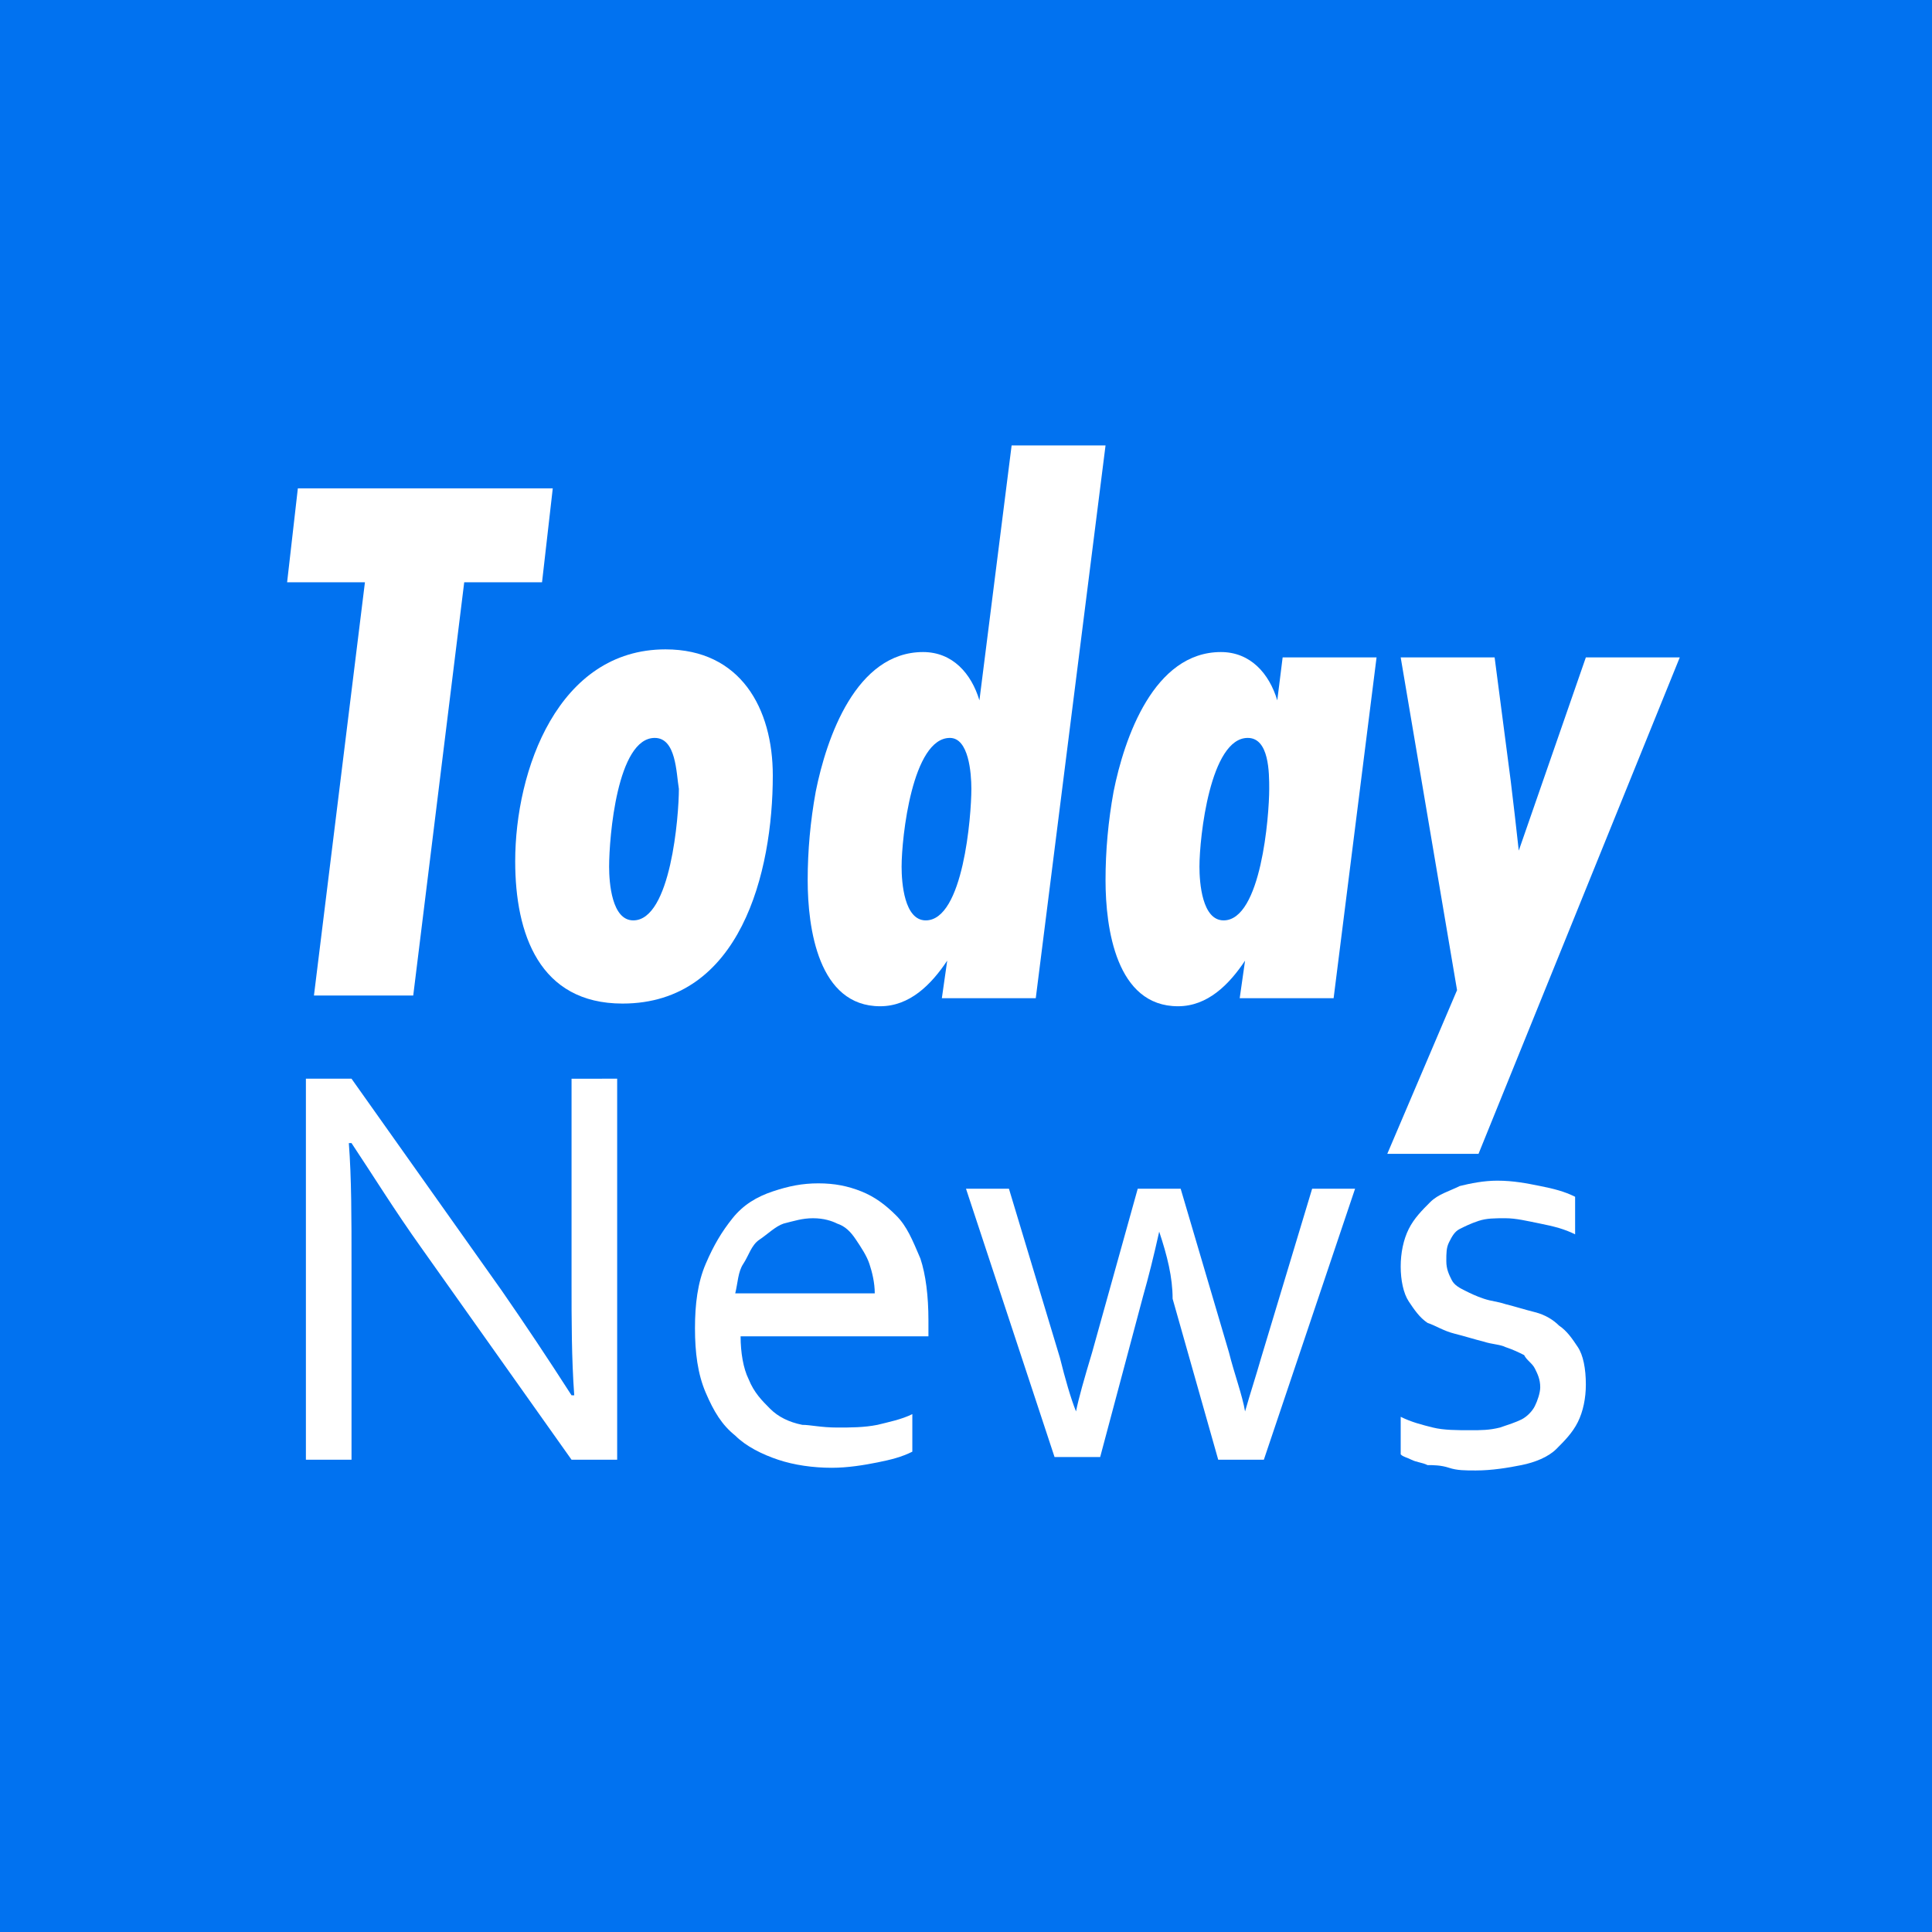
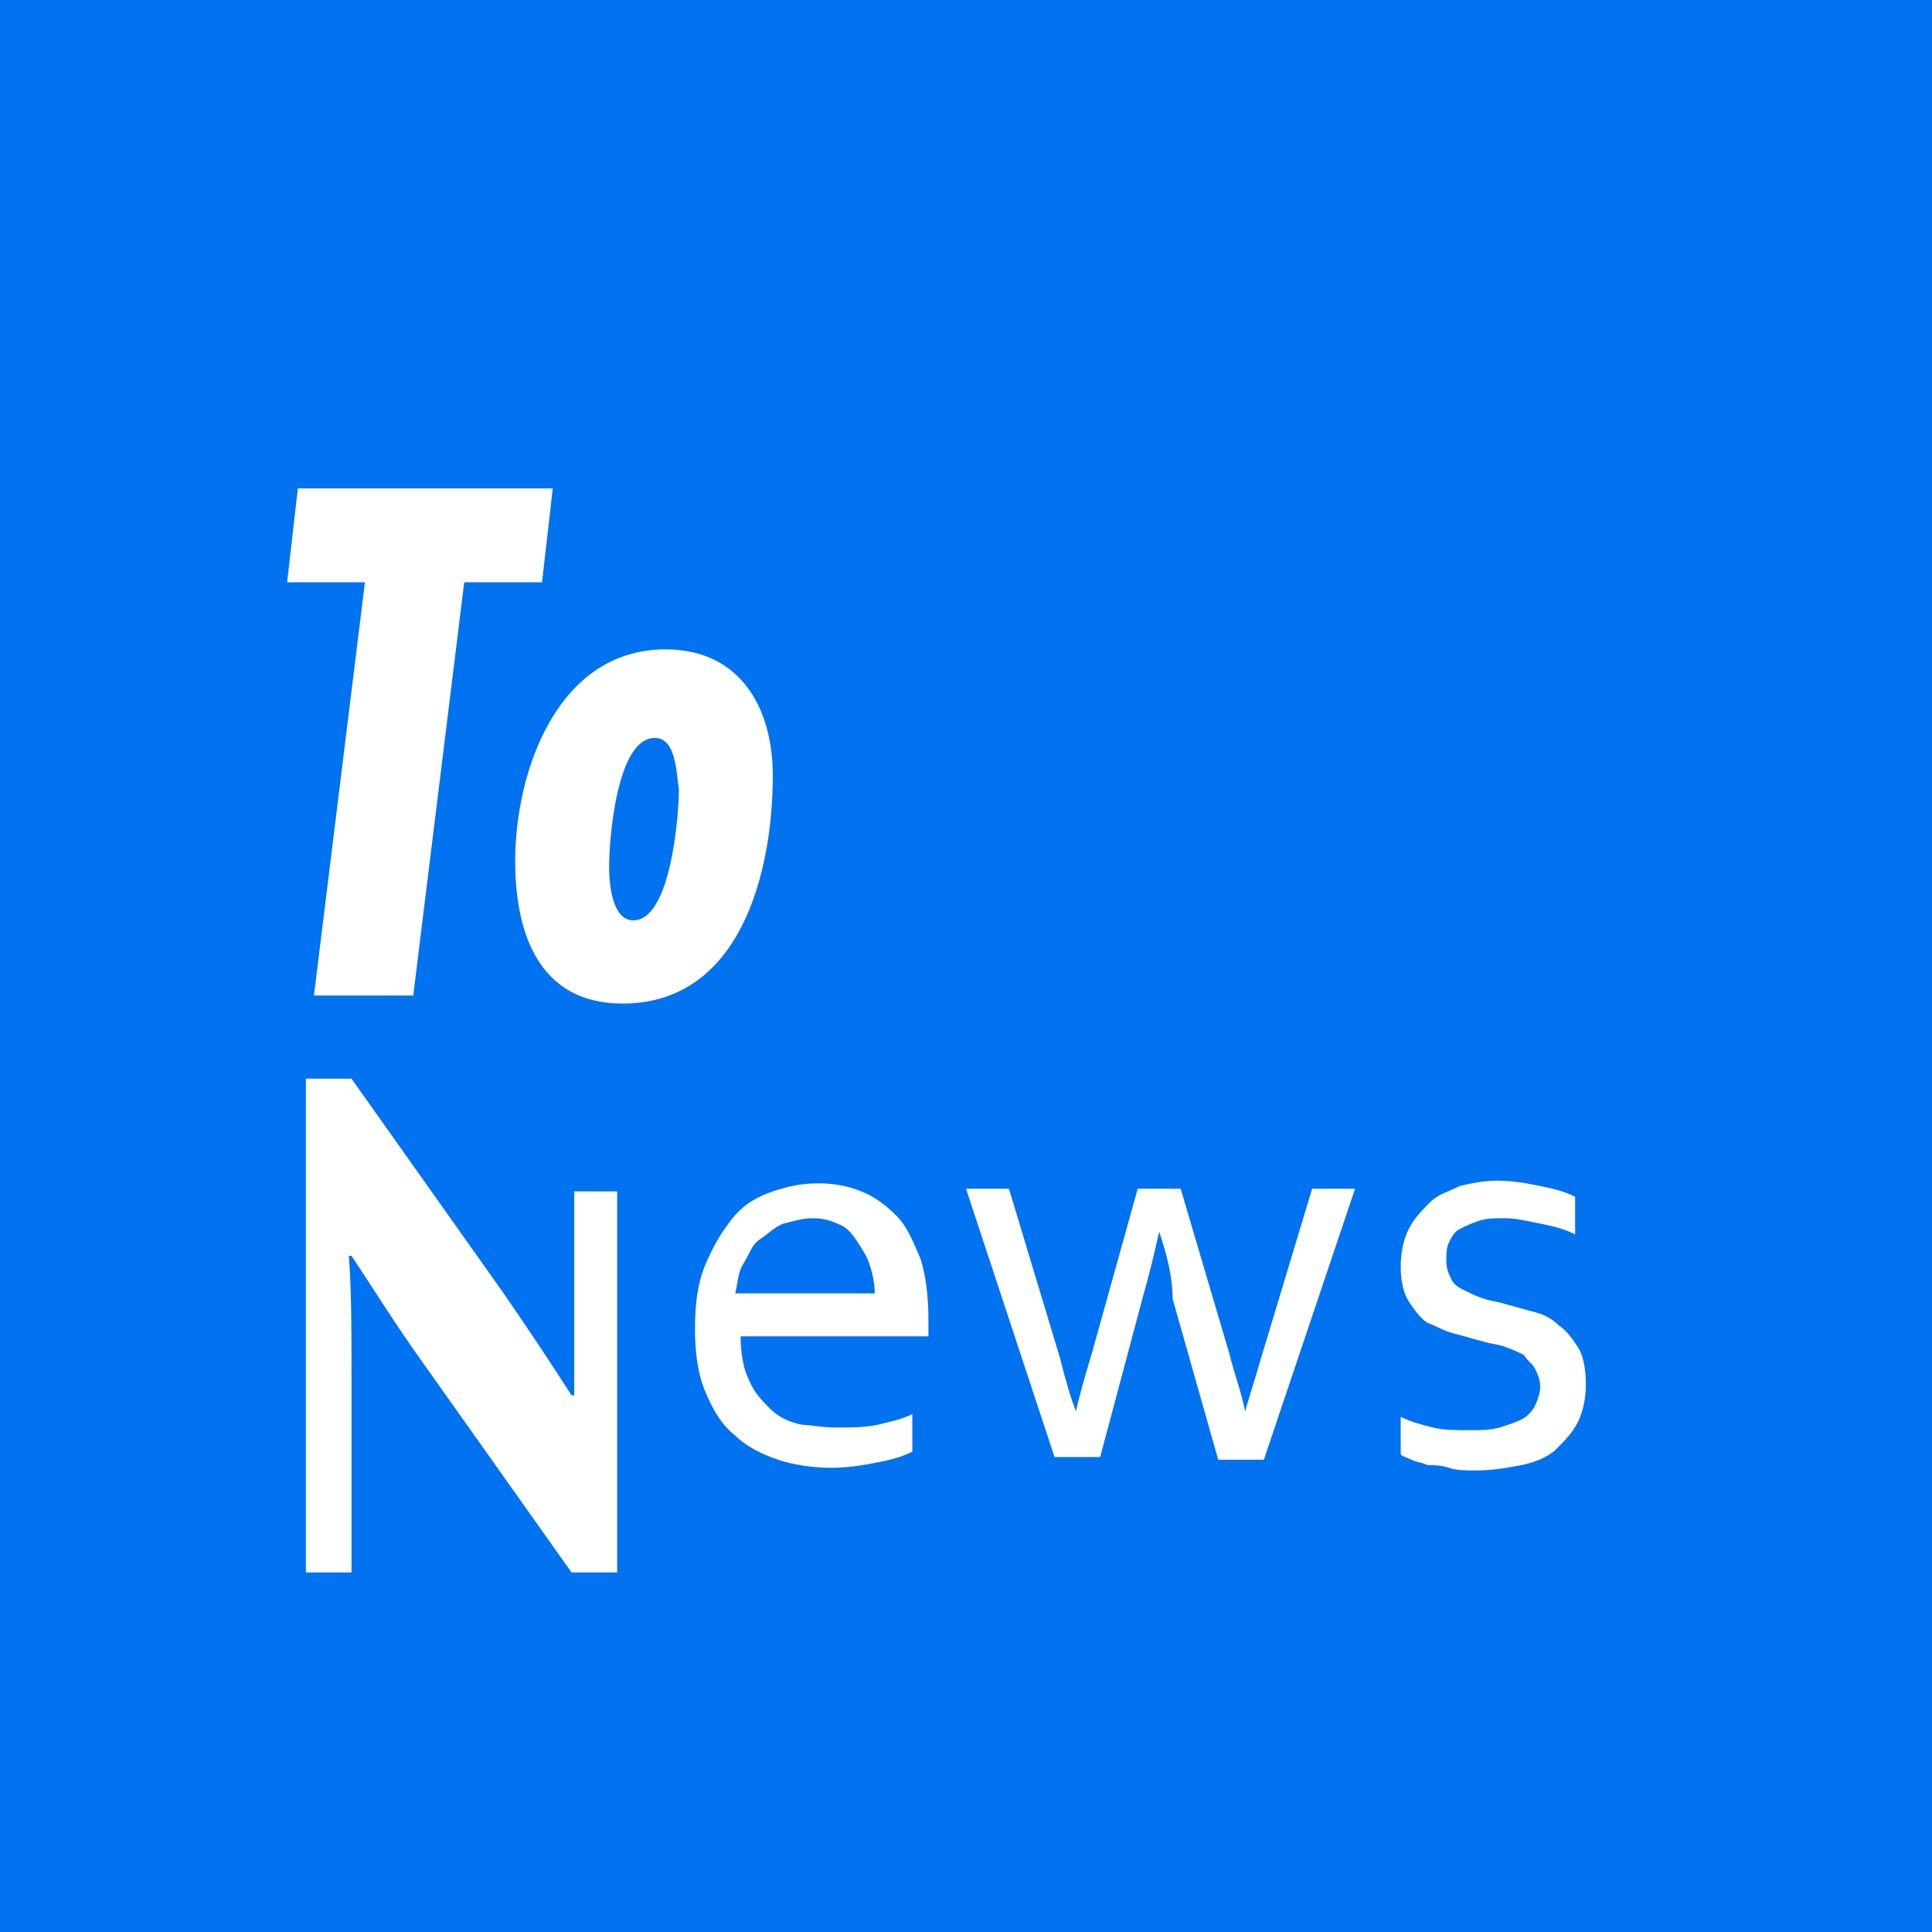
<svg xmlns="http://www.w3.org/2000/svg" version="1.1" x="0px" y="0px" style="enable-background:new 0 0 72 72;" xml:space="preserve" viewBox="0 0 72 72">
  <style type="text/css"> 	.st0{fill:#0172F0;} 	.st1{fill:#FFFFFF;} </style>
  <g id="Layer_1">
    <rect class="st0" width="72" height="72" />
    <g>
      <path class="st1" d="M20.2,21.7h-2.9l-1.9,15.4h-3.7l1.9-15.4h-2.9l0.4-3.5h9.5L20.2,21.7z" />
      <path class="st1" d="M23.2,37.4c-3.1,0-4-2.6-4-5.3c0-3.4,1.6-7.9,5.6-7.9c2.8,0,4,2.2,4,4.7C28.8,32.5,27.6,37.4,23.2,37.4z     M24.4,27.5c-1.4,0-1.7,3.7-1.7,4.8c0,0.6,0.1,2,0.9,2c1.4,0,1.7-3.9,1.7-4.9C25.2,28.8,25.2,27.5,24.4,27.5z" />
-       <path class="st1" d="M38.6,37.2h-3.5l0.2-1.4c-0.6,0.9-1.4,1.7-2.5,1.7c-2.3,0-2.7-2.9-2.7-4.7c0-1.1,0.1-2.2,0.3-3.3    c0.4-2,1.5-5.2,4-5.2c1.1,0,1.8,0.8,2.1,1.8l1.2-9.5h3.5L38.6,37.2z M35.4,27.5c-1.4,0-1.8,3.7-1.8,4.8c0,0.6,0.1,2,0.9,2    c1.4,0,1.7-3.9,1.7-4.9C36.2,28.8,36.1,27.5,35.4,27.5z" />
-       <path class="st1" d="M49.7,37.2h-3.5l0.2-1.4c-0.6,0.9-1.4,1.7-2.5,1.7c-2.3,0-2.7-2.9-2.7-4.7c0-1.1,0.1-2.2,0.3-3.3    c0.4-2,1.5-5.2,4-5.2c1.1,0,1.8,0.8,2.1,1.8l0.2-1.6h3.5L49.7,37.2z M46.5,27.5c-1.4,0-1.8,3.7-1.8,4.8c0,0.6,0.1,2,0.9,2    c1.4,0,1.7-3.9,1.7-4.9C47.3,28.8,47.3,27.5,46.5,27.5z" />
-       <path class="st1" d="M55.1,43h-3.4l2.6-6.1l-2.1-12.4h3.5l0.6,4.6c0.1,0.8,0.2,1.7,0.3,2.6l2.5-7.2h3.5L55.1,43z" />
    </g>
    <g>
-       <path class="st1" d="M18.7,48.1c0.9,1.3,1.7,2.5,2.6,3.9h0.1c-0.1-1.4-0.1-2.8-0.1-4.2v-7.6H23v14.2h-1.7l-5.6-7.9    c-1-1.4-1.8-2.7-2.6-3.9H13c0.1,1.3,0.1,2.8,0.1,4.5v7.3h-1.7V40.2h1.7L18.7,48.1z" />
+       <path class="st1" d="M18.7,48.1c0.9,1.3,1.7,2.5,2.6,3.9h0.1v-7.6H23v14.2h-1.7l-5.6-7.9    c-1-1.4-1.8-2.7-2.6-3.9H13c0.1,1.3,0.1,2.8,0.1,4.5v7.3h-1.7V40.2h1.7L18.7,48.1z" />
      <path class="st1" d="M31.2,53.2c0.5,0,1,0,1.5-0.1c0.4-0.1,0.9-0.2,1.3-0.4v1.4c-0.4,0.2-0.8,0.3-1.3,0.4    c-0.5,0.1-1.1,0.2-1.7,0.2c-0.7,0-1.4-0.1-2-0.3c-0.6-0.2-1.2-0.5-1.6-0.9c-0.5-0.4-0.8-0.9-1.1-1.6c-0.3-0.7-0.4-1.5-0.4-2.4    c0-0.9,0.1-1.7,0.4-2.4c0.3-0.7,0.6-1.2,1-1.7s0.9-0.8,1.5-1s1.1-0.3,1.7-0.3c0.6,0,1.1,0.1,1.6,0.3s0.9,0.5,1.3,0.9    c0.4,0.4,0.6,0.9,0.9,1.6c0.2,0.6,0.3,1.4,0.3,2.3c0,0.1,0,0.2,0,0.2c0,0.1,0,0.2,0,0.4h-7c0,0.6,0.1,1.2,0.3,1.6    c0.2,0.5,0.5,0.8,0.8,1.1c0.3,0.3,0.7,0.5,1.2,0.6C30.2,53.1,30.6,53.2,31.2,53.2z M30.3,45.4c-0.4,0-0.7,0.1-1.1,0.2    c-0.3,0.1-0.6,0.4-0.9,0.6s-0.4,0.6-0.6,0.9c-0.2,0.3-0.2,0.7-0.3,1.1h5.2c0-0.4-0.1-0.8-0.2-1.1c-0.1-0.3-0.3-0.6-0.5-0.9    c-0.2-0.3-0.4-0.5-0.7-0.6C31,45.5,30.7,45.4,30.3,45.4z" />
      <path class="st1" d="M43.2,45.9c-0.2,0.9-0.4,1.7-0.6,2.4l-1.6,6h-1.7L36,44.3h1.6l1.9,6.3c0.2,0.8,0.4,1.5,0.6,2h0    c0.1-0.5,0.3-1.2,0.6-2.2l1.7-6.1h1.6l1.8,6.1c0.2,0.8,0.5,1.6,0.6,2.2h0c0.2-0.7,0.4-1.3,0.6-2l1.9-6.3h1.6l-3.4,10.1h-1.7    l-1.7-6C43.7,47.6,43.5,46.8,43.2,45.9L43.2,45.9z" />
      <path class="st1" d="M53.9,47c0,0.3,0.1,0.5,0.2,0.7c0.1,0.2,0.3,0.3,0.5,0.4s0.4,0.2,0.7,0.3c0.3,0.1,0.5,0.1,0.8,0.2    c0.4,0.1,0.7,0.2,1.1,0.3s0.7,0.3,0.9,0.5c0.3,0.2,0.5,0.5,0.7,0.8s0.3,0.8,0.3,1.4c0,0.5-0.1,1-0.3,1.4c-0.2,0.4-0.5,0.7-0.8,1    s-0.8,0.5-1.3,0.6c-0.5,0.1-1.1,0.2-1.7,0.2c-0.4,0-0.7,0-1-0.1s-0.6-0.1-0.8-0.1c-0.2-0.1-0.4-0.1-0.6-0.2    c-0.2-0.1-0.3-0.1-0.4-0.2v-1.4c0.4,0.2,0.8,0.3,1.2,0.4c0.4,0.1,0.9,0.1,1.4,0.1c0.4,0,0.7,0,1.1-0.1c0.3-0.1,0.6-0.2,0.8-0.3    c0.2-0.1,0.4-0.3,0.5-0.5c0.1-0.2,0.2-0.5,0.2-0.7c0-0.3-0.1-0.5-0.2-0.7c-0.1-0.2-0.3-0.3-0.4-0.5c-0.2-0.1-0.4-0.2-0.7-0.3    c-0.2-0.1-0.5-0.1-0.8-0.2c-0.4-0.1-0.7-0.2-1.1-0.3c-0.4-0.1-0.7-0.3-1-0.4c-0.3-0.2-0.5-0.5-0.7-0.8c-0.2-0.3-0.3-0.8-0.3-1.3    c0-0.5,0.1-1,0.3-1.4c0.2-0.4,0.5-0.7,0.8-1c0.3-0.3,0.7-0.4,1.1-0.6c0.4-0.1,0.9-0.2,1.4-0.2c0.6,0,1.1,0.1,1.6,0.2    c0.5,0.1,0.9,0.2,1.3,0.4V46c-0.4-0.2-0.8-0.3-1.3-0.4s-0.9-0.2-1.3-0.2c-0.4,0-0.7,0-1,0.1s-0.5,0.2-0.7,0.3    c-0.2,0.1-0.3,0.3-0.4,0.5C53.9,46.5,53.9,46.7,53.9,47z" />
    </g>
  </g>
</svg>